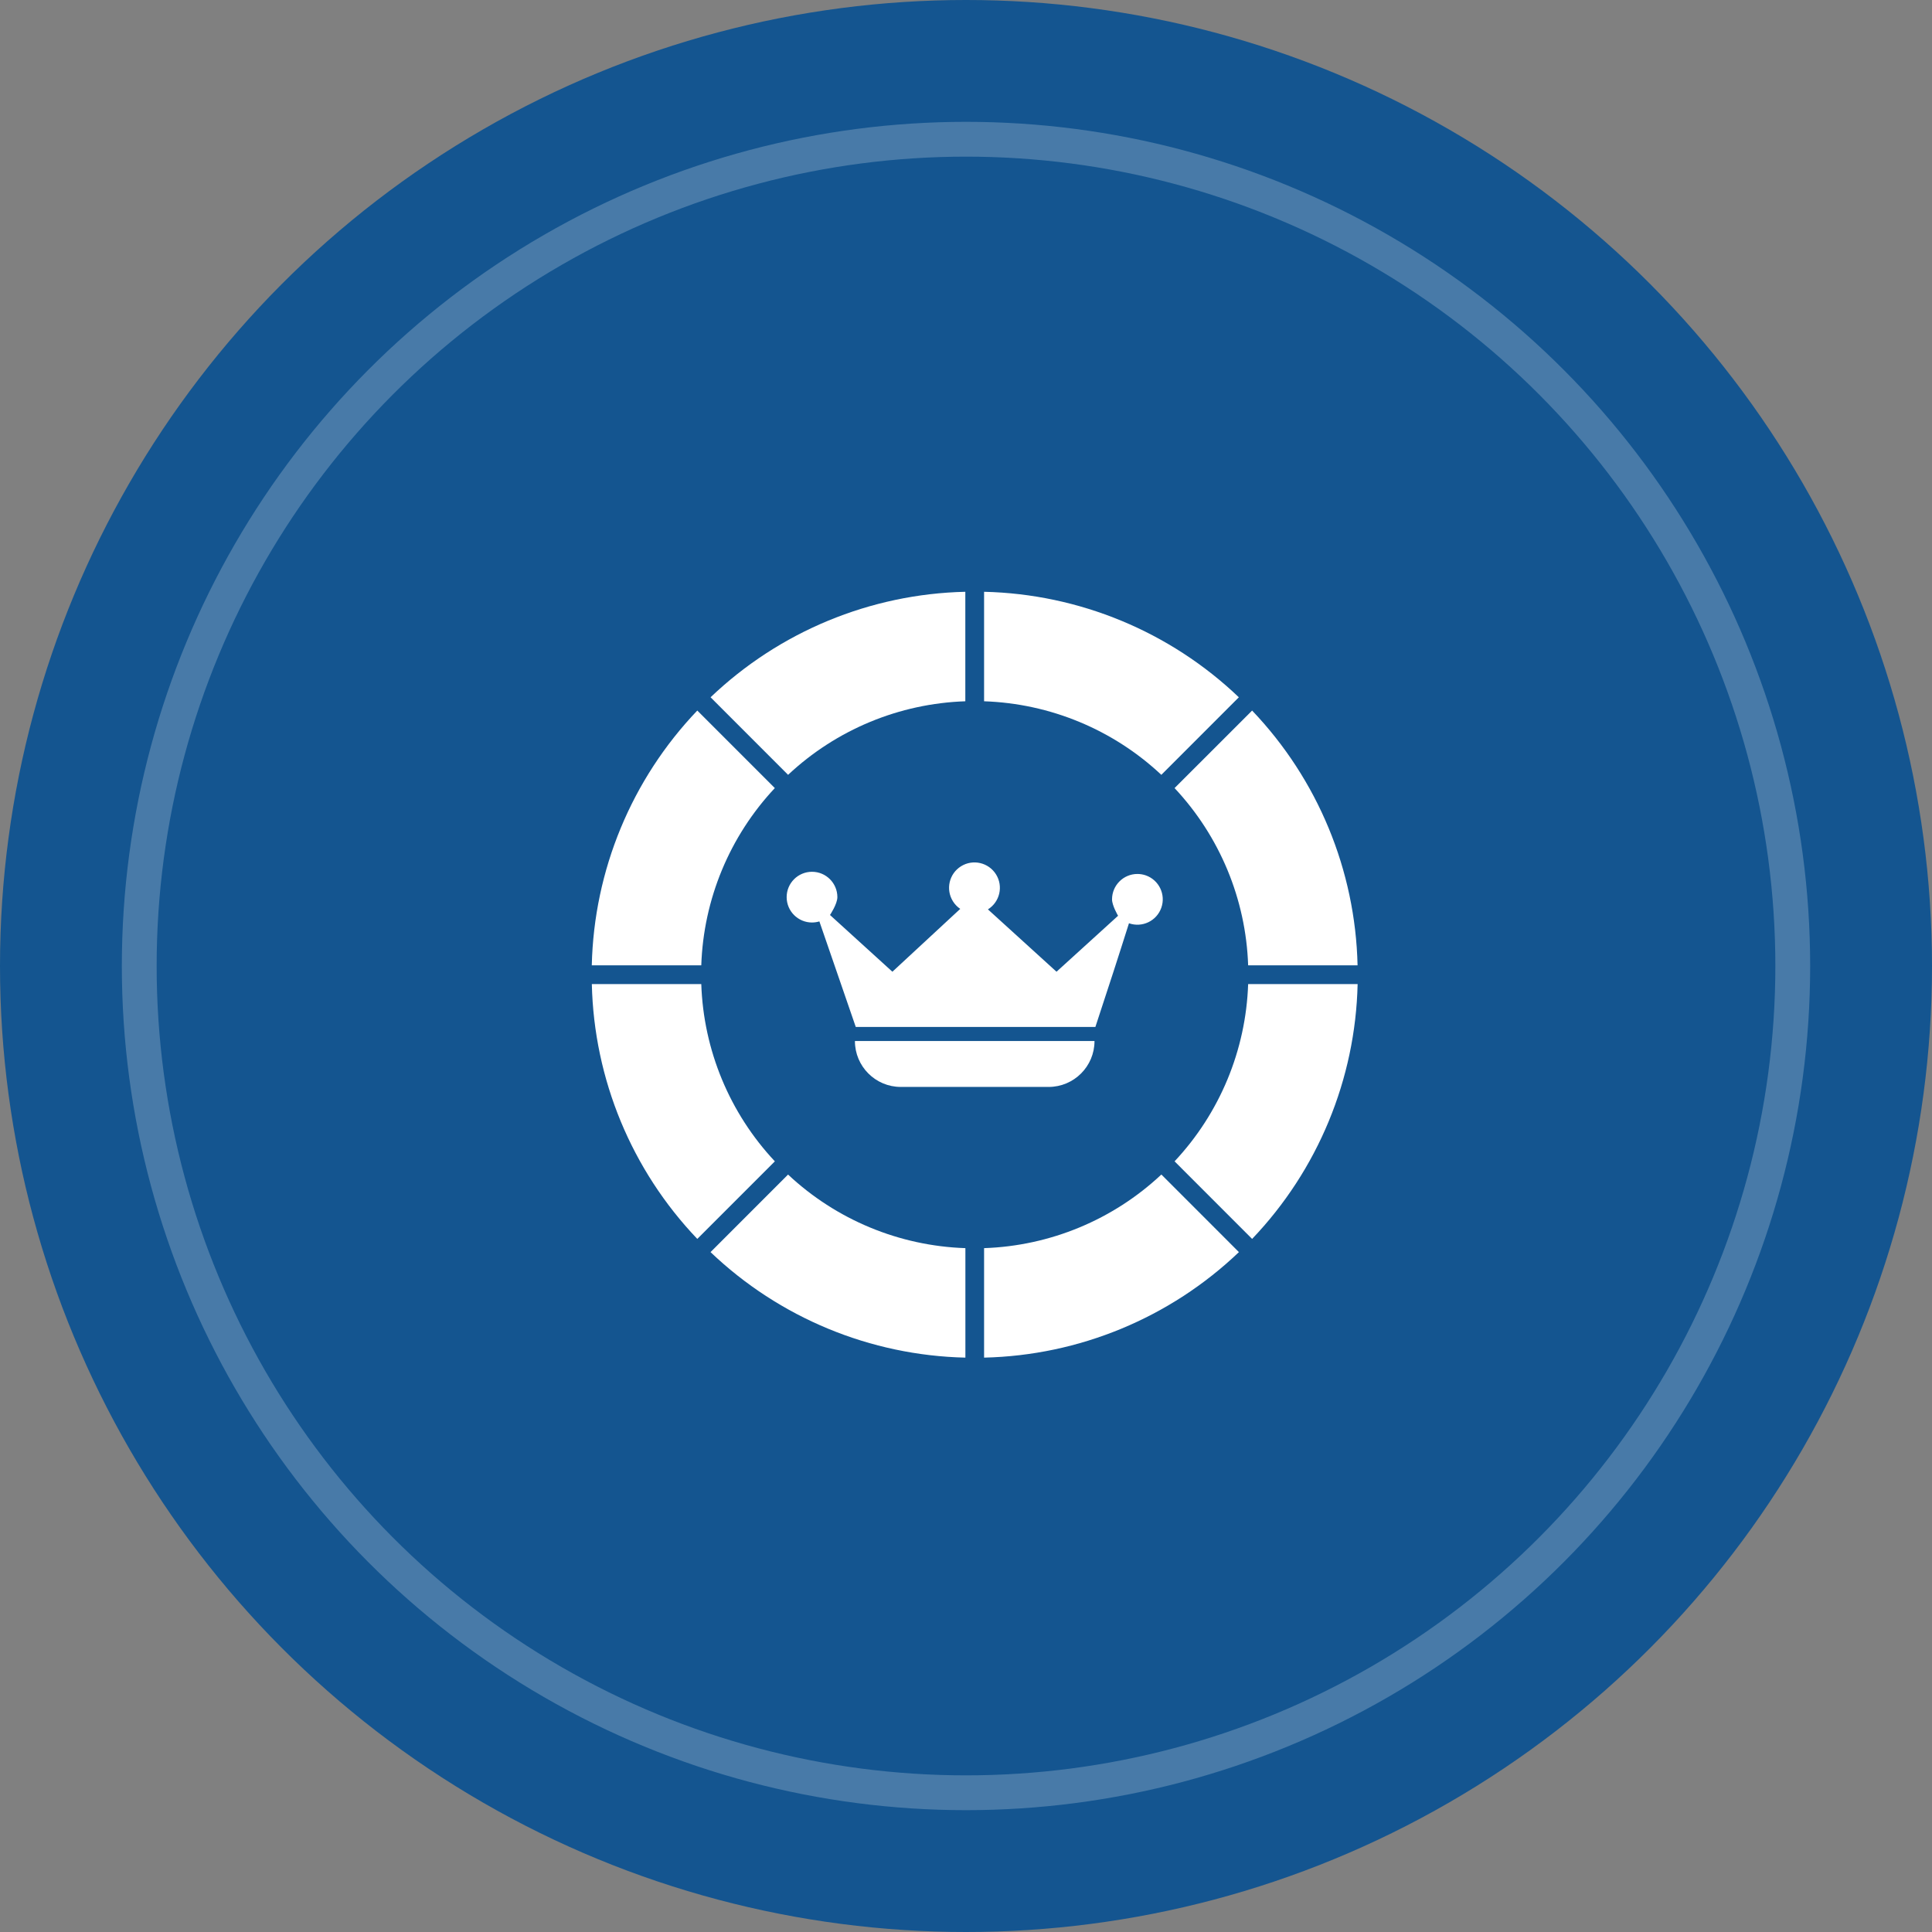
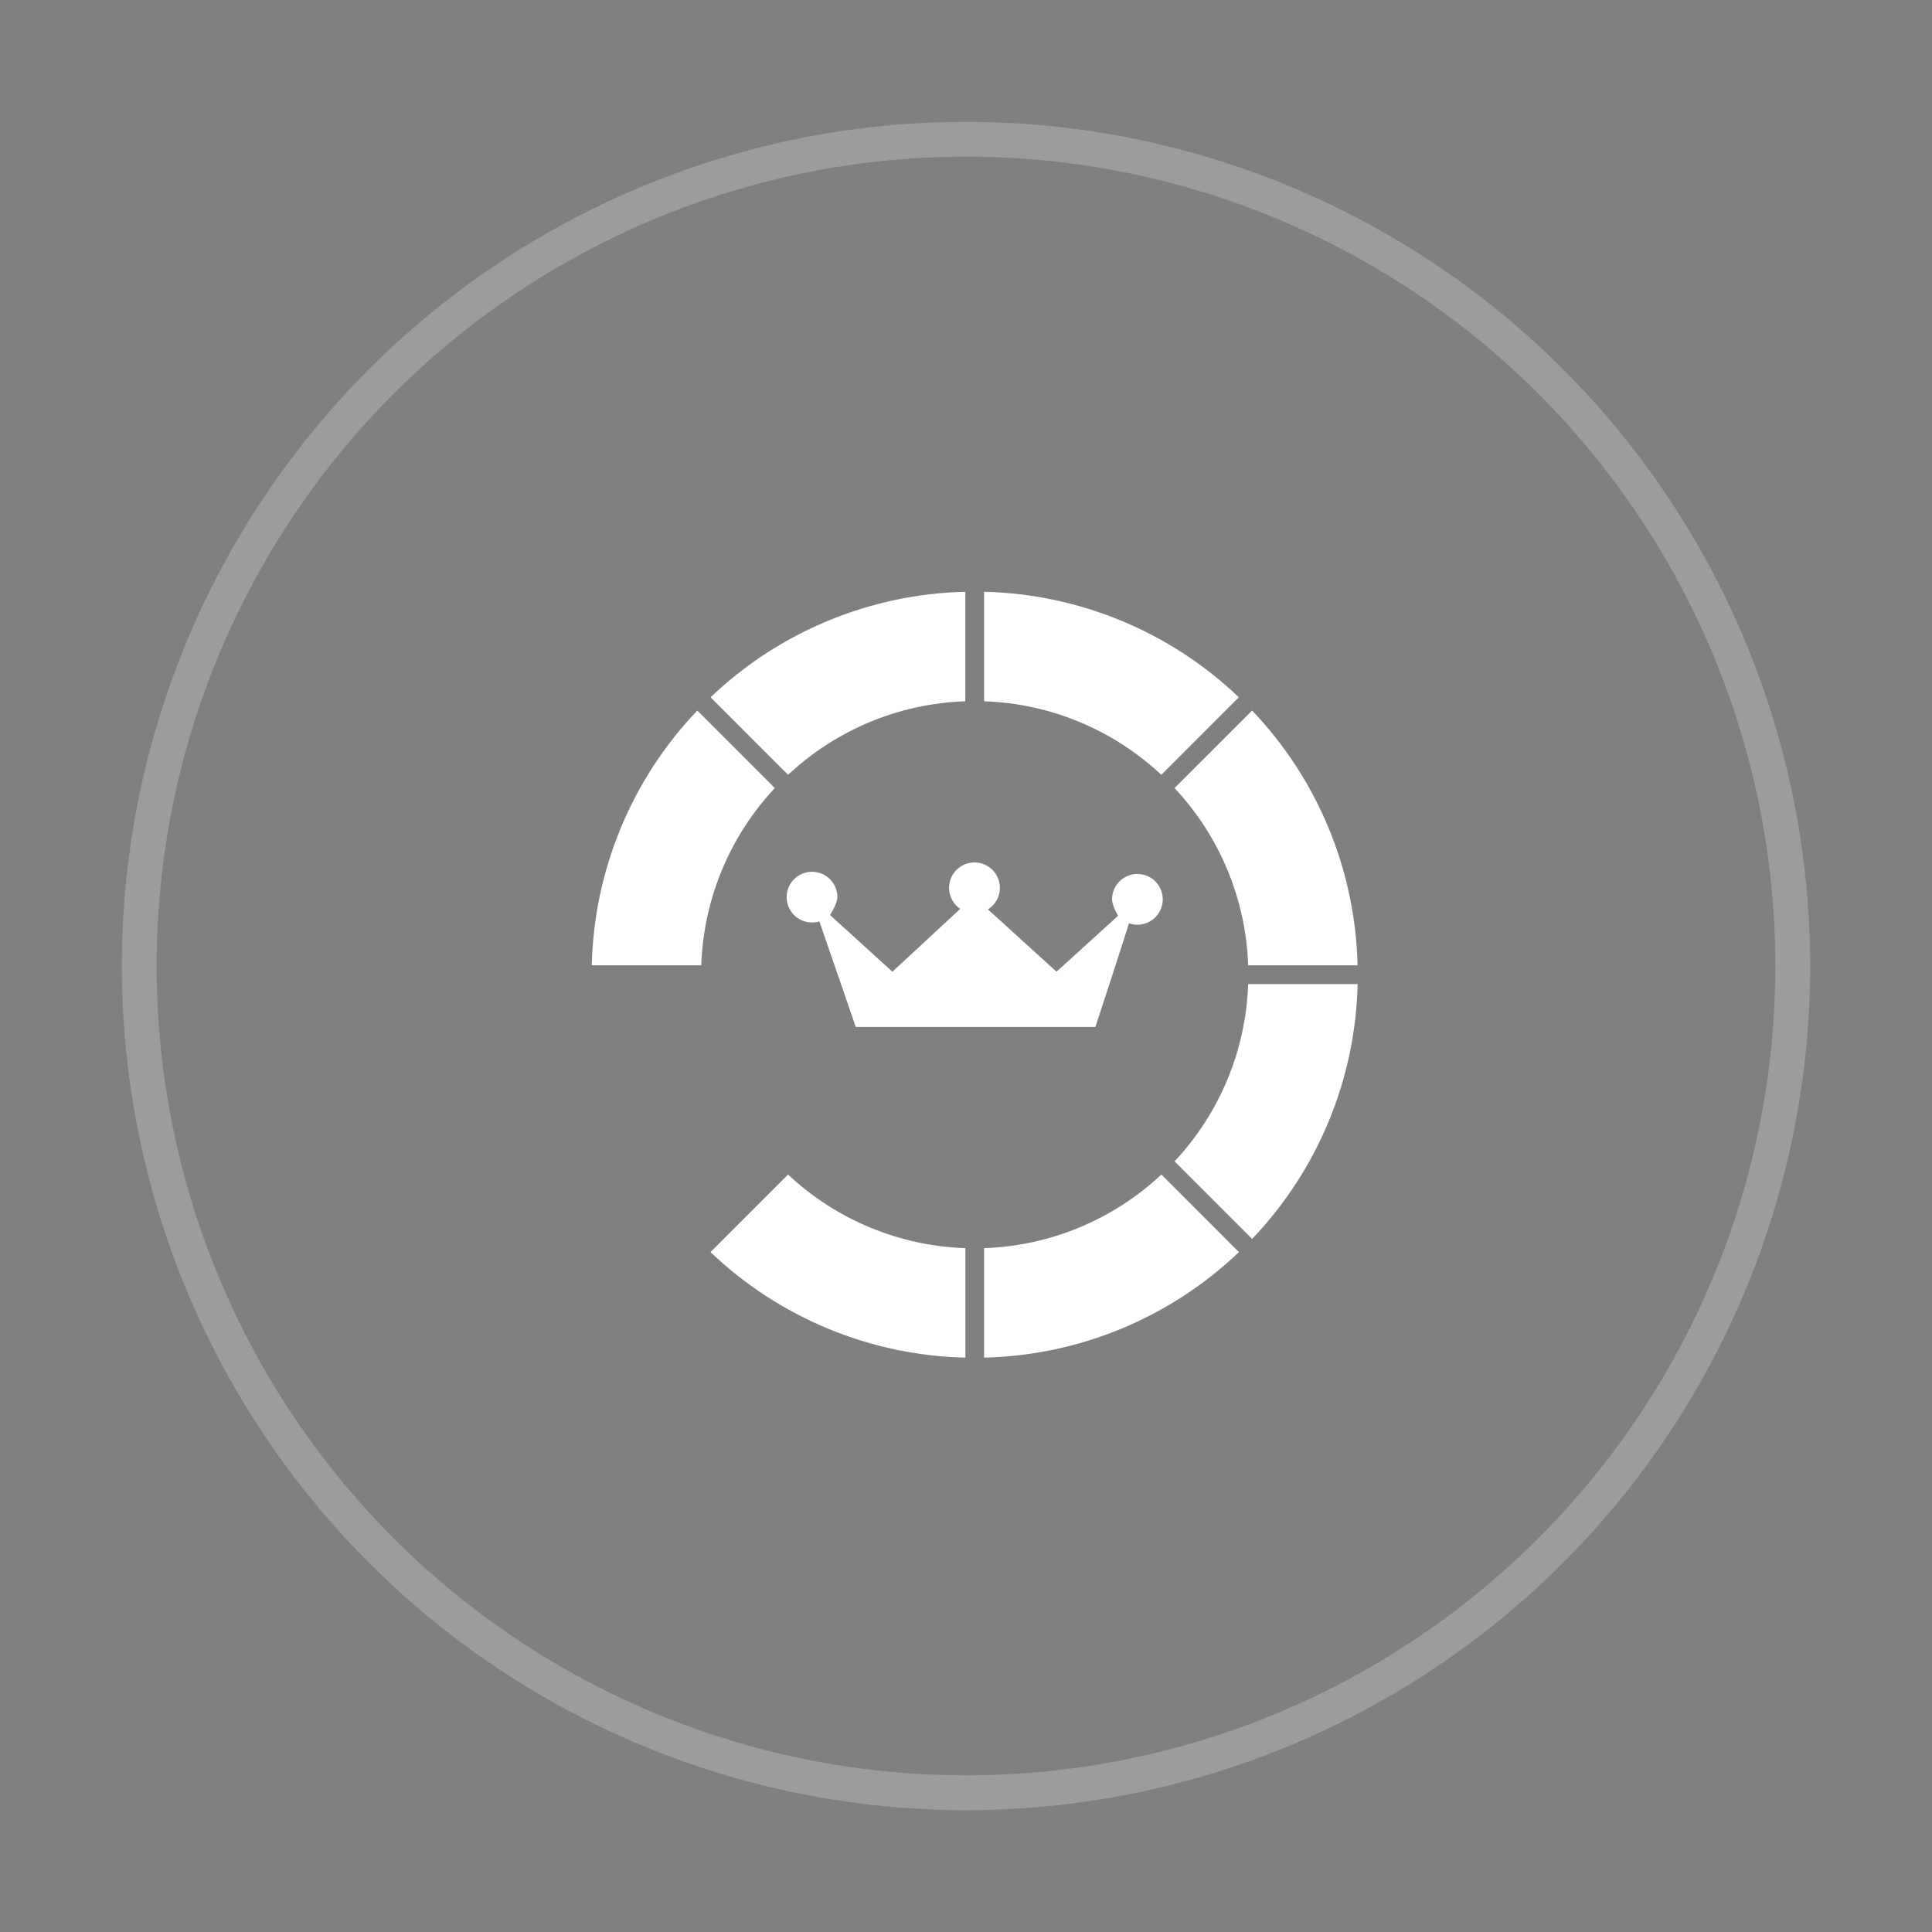
<svg xmlns="http://www.w3.org/2000/svg" width="111" height="111" viewBox="0 0 111 111" fill="none">
  <rect x="0" y="0" width="111" height="111" fill="#808080" stroke="none" />
-   <circle cx="55.5" cy="55.5" r="55.5" fill="#145590" />
  <circle cx="55.5" cy="55.5" r="47.5" stroke="white" stroke-opacity="0.22" stroke-width="2" />
  <g clip-path="url(#clip0_2_12147)">
-     <path d="M49.118 59.811H62.883C62.883 61.267 61.702 62.448 60.246 62.448H51.754C50.298 62.448 49.118 61.267 49.118 59.811Z" fill="white" />
    <path d="M65.349 50.212C64.544 50.212 63.891 50.865 63.89 51.67C63.89 52.03 64.237 52.614 64.237 52.614L60.7 55.829L56.76 52.247C57.444 51.82 57.652 50.919 57.225 50.236C56.797 49.552 55.897 49.344 55.213 49.771C54.529 50.198 54.322 51.099 54.749 51.782C54.857 51.956 55 52.104 55.169 52.218L51.271 55.829L47.686 52.569C47.686 52.569 48.11 51.941 48.11 51.542C48.109 50.737 47.456 50.086 46.651 50.087C45.846 50.088 45.195 50.741 45.196 51.545C45.197 52.35 45.85 53.001 46.654 53.001C46.797 53 46.939 52.979 47.076 52.938L48.073 55.829L49.167 59.003H62.933L63.972 55.829C63.972 55.829 64.87 53.045 64.863 53.045C65.623 53.312 66.455 52.913 66.722 52.153C66.989 51.394 66.59 50.561 65.831 50.294C65.676 50.24 65.513 50.212 65.349 50.212L65.349 50.212Z" fill="white" />
    <path d="M40.291 55.461C40.418 51.666 41.92 48.047 44.517 45.277L44.509 45.27L40.062 40.823C36.288 44.776 34.126 49.997 34 55.461H40.288H40.291Z" fill="white" />
    <path d="M45.278 44.517C48.048 41.92 51.667 40.418 55.461 40.291C55.461 40.287 55.461 40.284 55.461 40.281V34C49.997 34.126 44.778 36.288 40.825 40.061L45.27 44.509L45.278 44.517Z" fill="white" />
    <path d="M66.723 67.482C63.953 70.079 60.334 71.582 56.539 71.71C56.539 71.713 56.539 71.716 56.539 71.719V78C62.005 77.876 67.227 75.713 71.18 71.938L66.734 67.49L66.723 67.482Z" fill="white" />
    <path d="M55.461 71.71C51.666 71.582 48.046 70.08 45.276 67.482L45.269 67.49L40.823 71.938C44.777 75.713 49.999 77.876 55.465 78V71.719C55.463 71.716 55.462 71.713 55.461 71.71Z" fill="white" />
-     <path d="M44.517 66.722C41.92 63.952 40.418 60.334 40.291 56.539H34.003C34.127 62.004 36.288 67.226 40.062 71.18L44.509 66.733C44.51 66.729 44.513 66.725 44.517 66.722Z" fill="white" />
    <path d="M71.71 56.539C71.582 60.334 70.08 63.953 67.483 66.723C67.486 66.725 67.489 66.727 67.491 66.73L71.938 71.18C75.713 67.227 77.876 62.005 78 56.539H71.712H71.71Z" fill="white" />
    <path d="M67.483 45.278C70.08 48.048 71.582 51.666 71.71 55.461H77.997C77.872 49.997 75.711 44.777 71.938 40.824L67.491 45.27L67.483 45.278Z" fill="white" />
    <path d="M56.539 40.291C60.334 40.418 63.953 41.92 66.723 44.517L66.731 44.509L71.176 40.061C67.223 36.287 62.003 34.126 56.539 34V40.281C56.539 40.284 56.539 40.287 56.539 40.291Z" fill="white" />
  </g>
  <defs>
    <clipPath id="clip0_2_12147">
      <rect width="44" height="44" fill="white" transform="translate(34 34)" />
    </clipPath>
  </defs>
</svg>